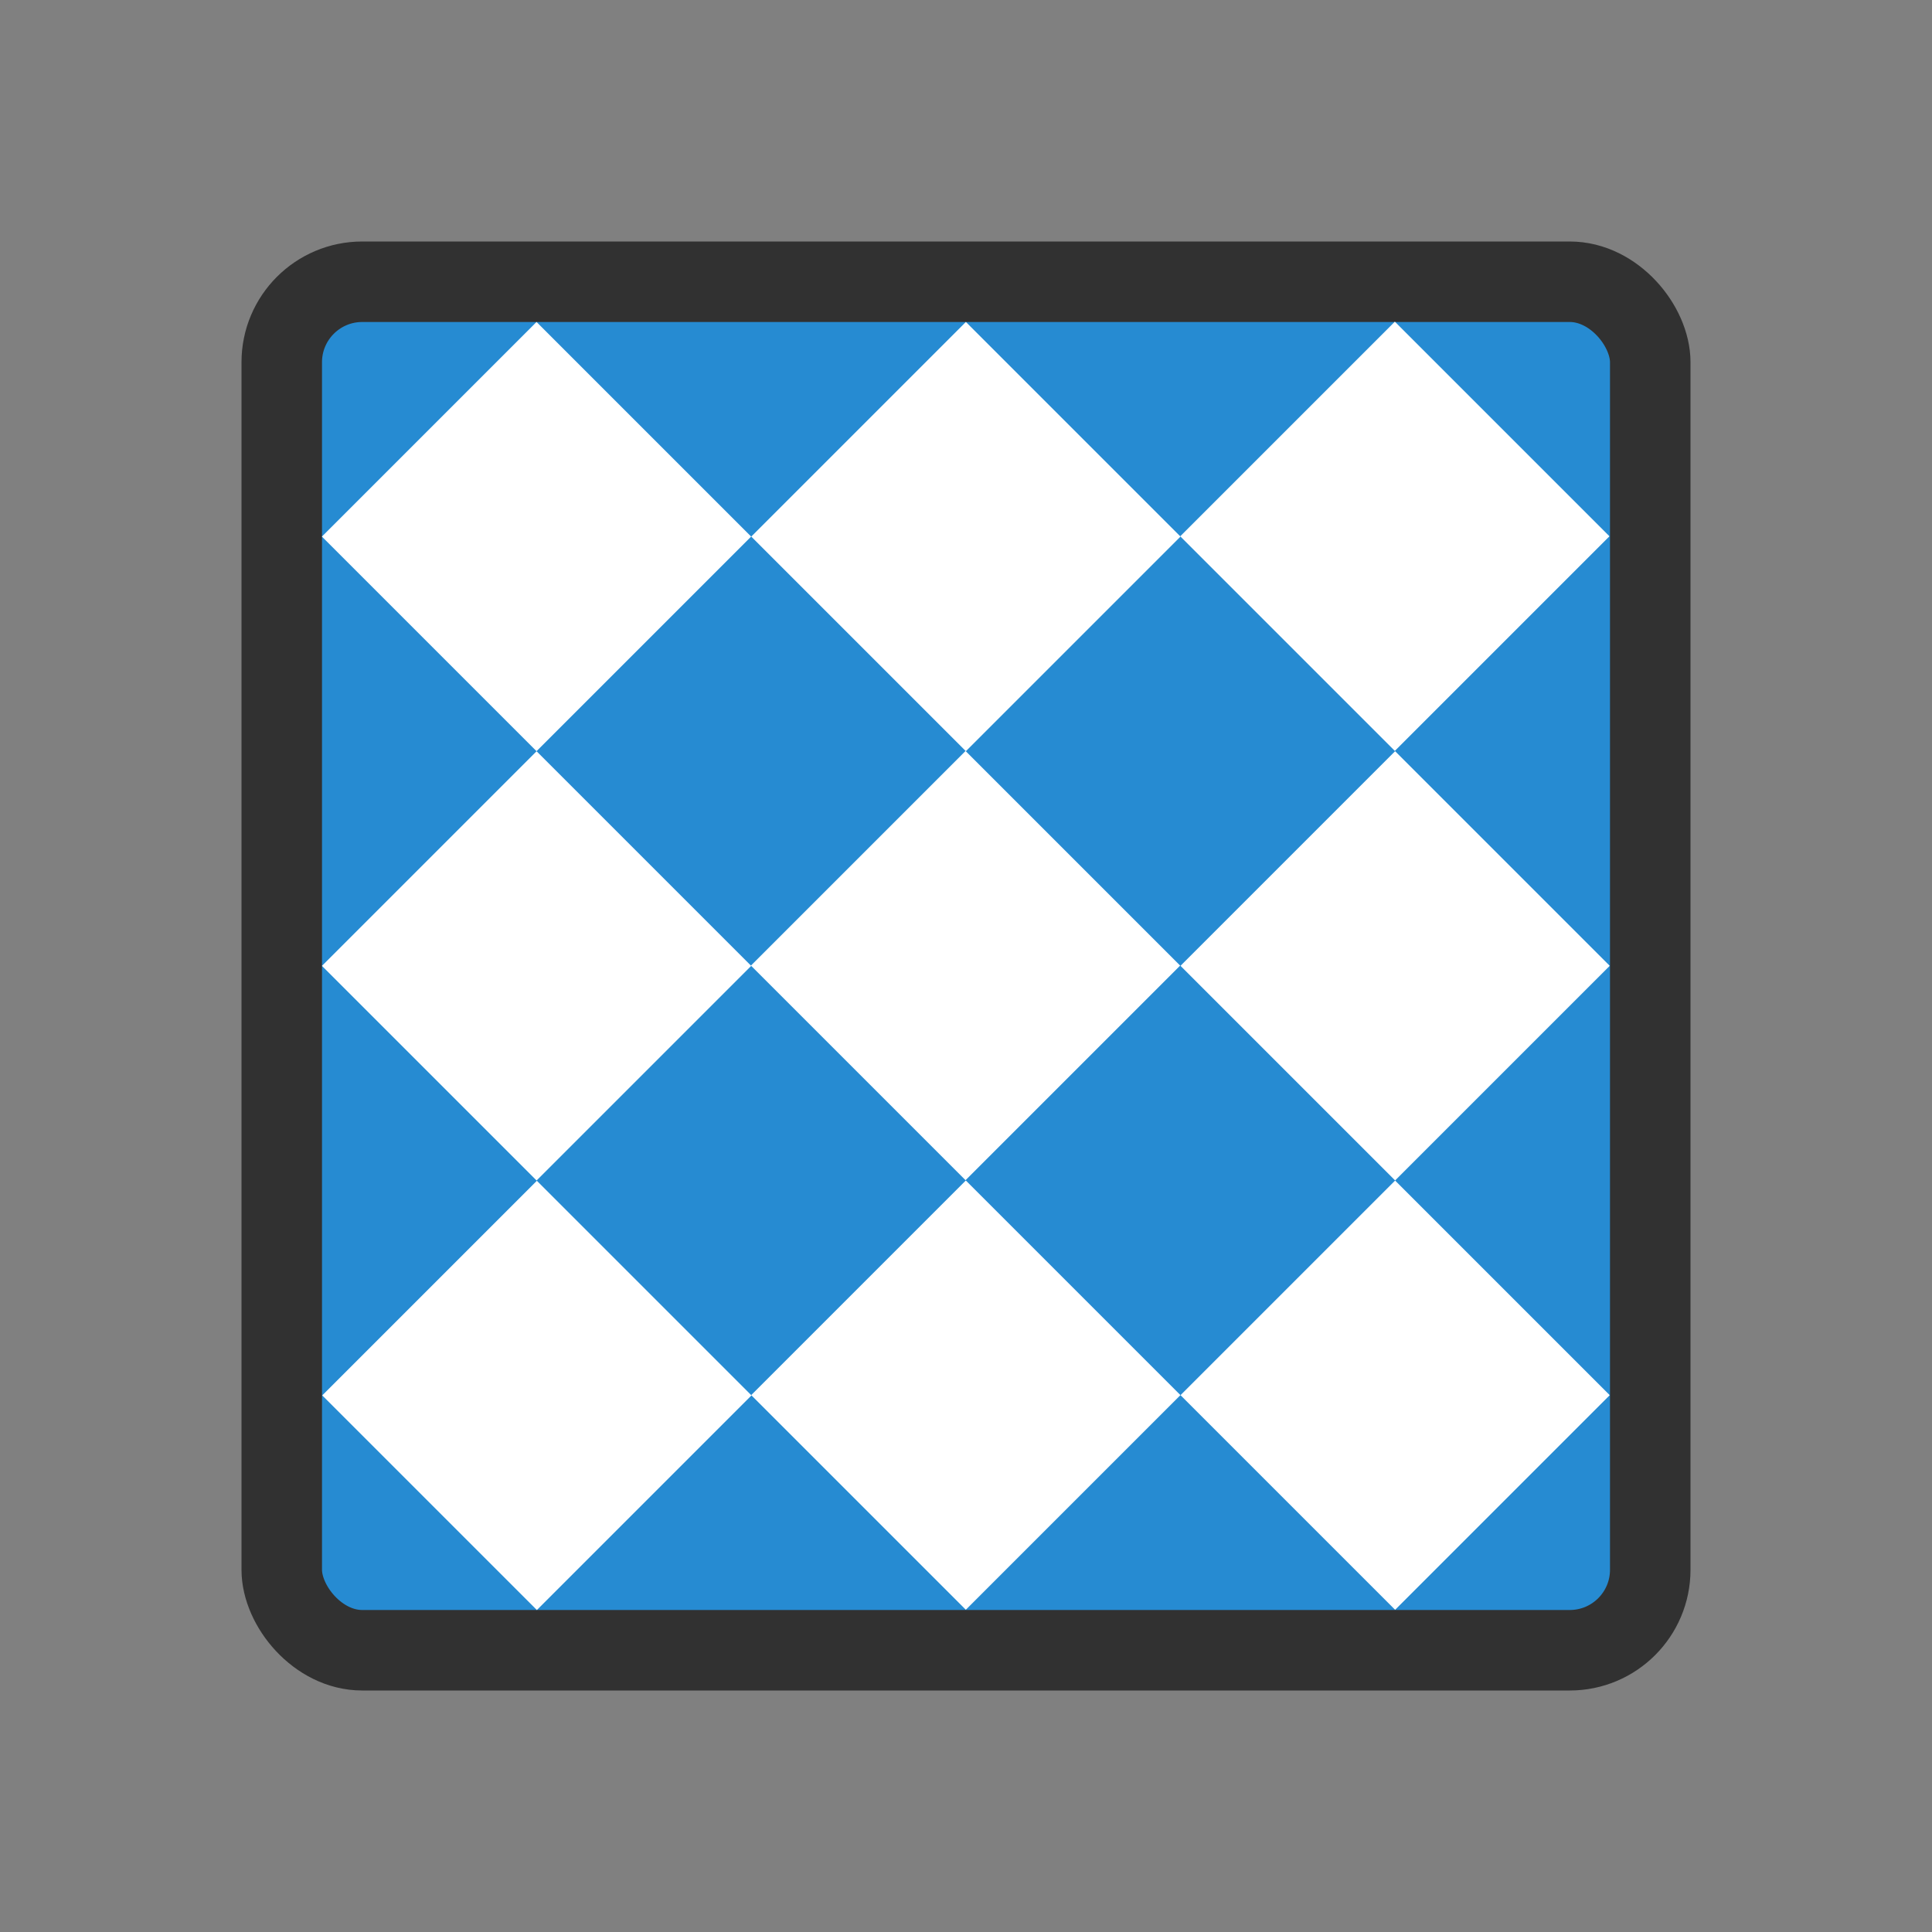
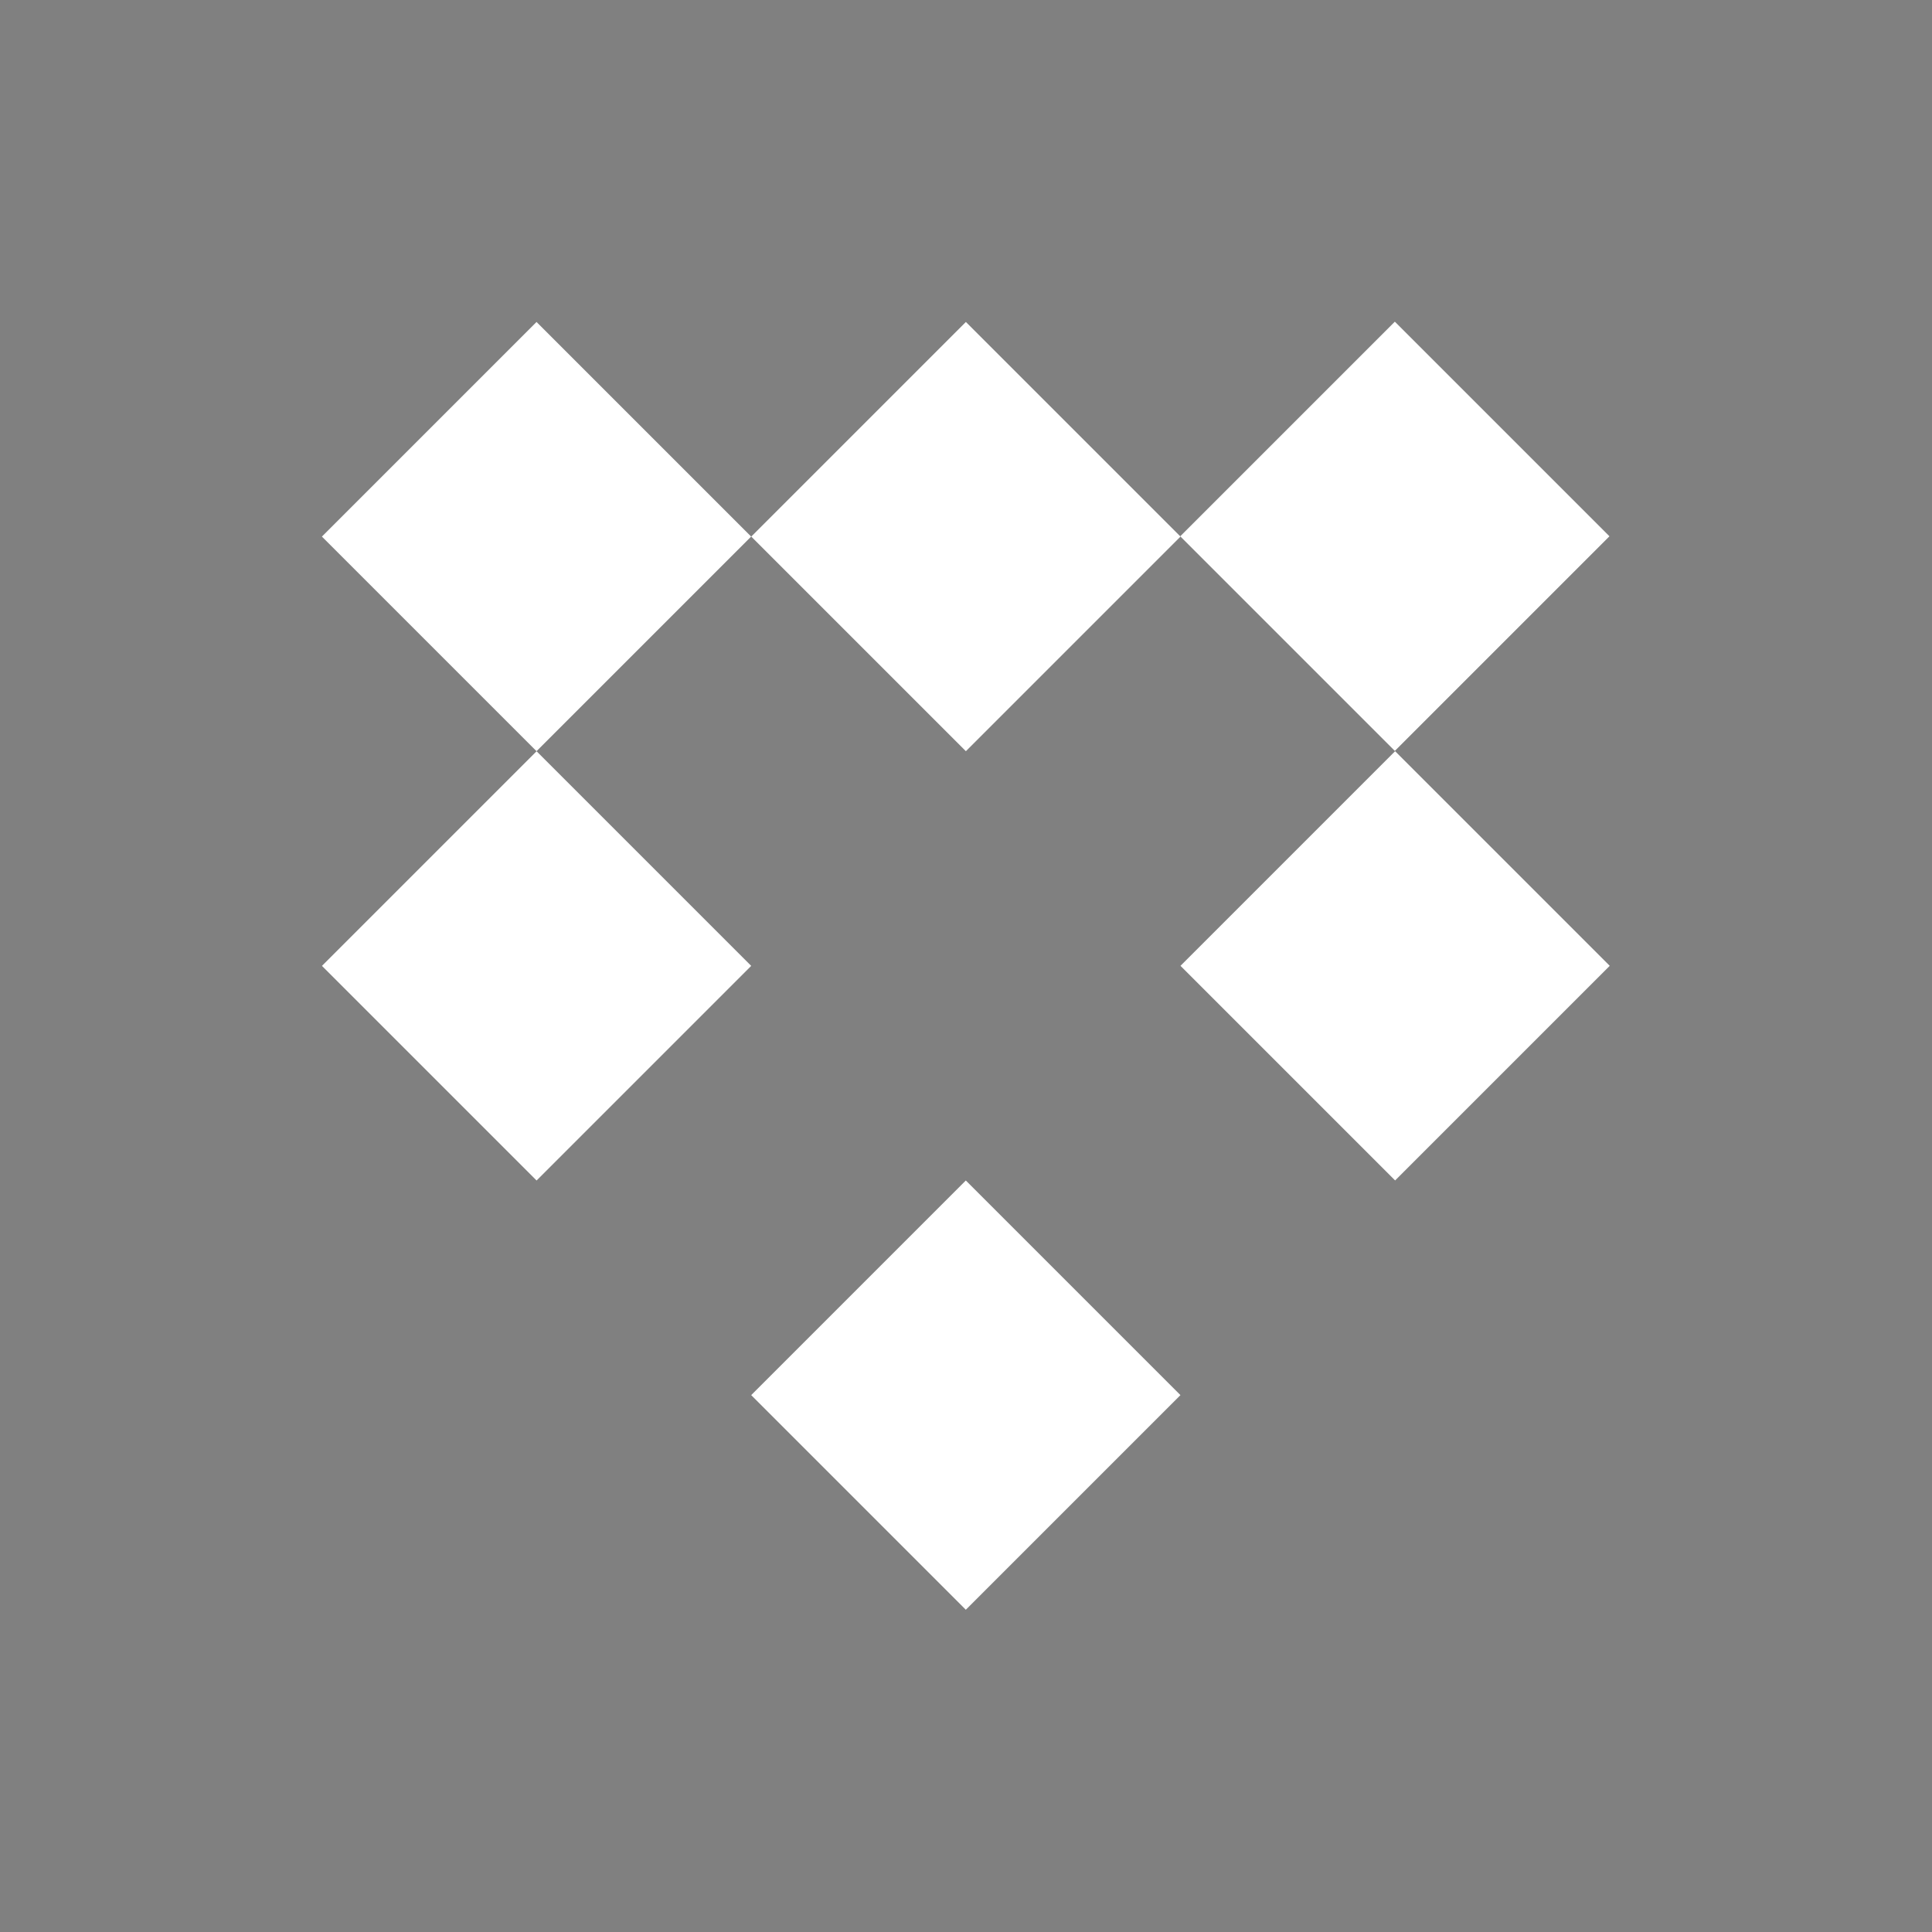
<svg xmlns="http://www.w3.org/2000/svg" viewBox="0 0 24 24">
  <rect x="0" y="0" width="24" height="24" fill="#808080" stroke="none" />
-   <rect height="17" style="stroke-opacity:1;fill:#268bd2;opacity:1;fill-opacity:1;stroke:#313131;fill-rule:nonzero;stroke-width:1" rx="1" width="17" y="3.5" x="3.5" />
  <rect y="7.542" x="-1.886" style="fill:#fff;opacity:1;fill-opacity:1;stroke:none;fill-rule:nonzero" transform="matrix(0.707 -0.707 0.707 0.707 0 0)" height="3.771" width="3.771" />
  <rect y="11.314" x="1.886" style="fill:#fff;opacity:1;fill-opacity:1;stroke:none;fill-rule:nonzero" transform="matrix(0.707 -0.707 0.707 0.707 0 0)" height="3.771" width="3.771" />
  <rect y="15.08" x="5.657" style="fill:#fff;opacity:1;fill-opacity:1;stroke:none;fill-rule:nonzero" transform="matrix(0.707 -0.707 0.707 0.707 0 0)" height="3.771" width="3.771" />
-   <rect y="15.09" x="-9.428" style="fill:#fff;opacity:1;fill-opacity:1;stroke:none;fill-rule:nonzero" transform="matrix(0.707 -0.707 0.707 0.707 0 0)" height="3.771" width="3.771" />
  <rect y="11.314" x="-5.657" style="fill:#fff;opacity:1;fill-opacity:1;stroke:none;fill-rule:nonzero" transform="matrix(0.707 -0.707 0.707 0.707 0 0)" height="3.771" width="3.771" />
-   <rect y="15.08" x="-1.886" style="fill:#fff;opacity:1;fill-opacity:1;stroke:none;fill-rule:nonzero" transform="matrix(0.707 -0.707 0.707 0.707 0 0)" height="3.771" width="3.771" />
  <rect y="18.856" x="1.886" style="fill:#fff;opacity:1;fill-opacity:1;stroke:none;fill-rule:nonzero" transform="matrix(0.707 -0.707 0.707 0.707 0 0)" height="3.771" width="3.771" />
-   <rect y="22.628" x="-1.886" style="fill:#fff;opacity:1;fill-opacity:1;stroke:none;fill-rule:nonzero" transform="matrix(0.707 -0.707 0.707 0.707 0 0)" height="3.771" width="3.771" />
  <rect y="18.856" x="-5.657" style="fill:#fff;opacity:1;fill-opacity:1;stroke:none;fill-rule:nonzero" transform="matrix(0.707 -0.707 0.707 0.707 0 0)" height="3.771" width="3.771" />
</svg>